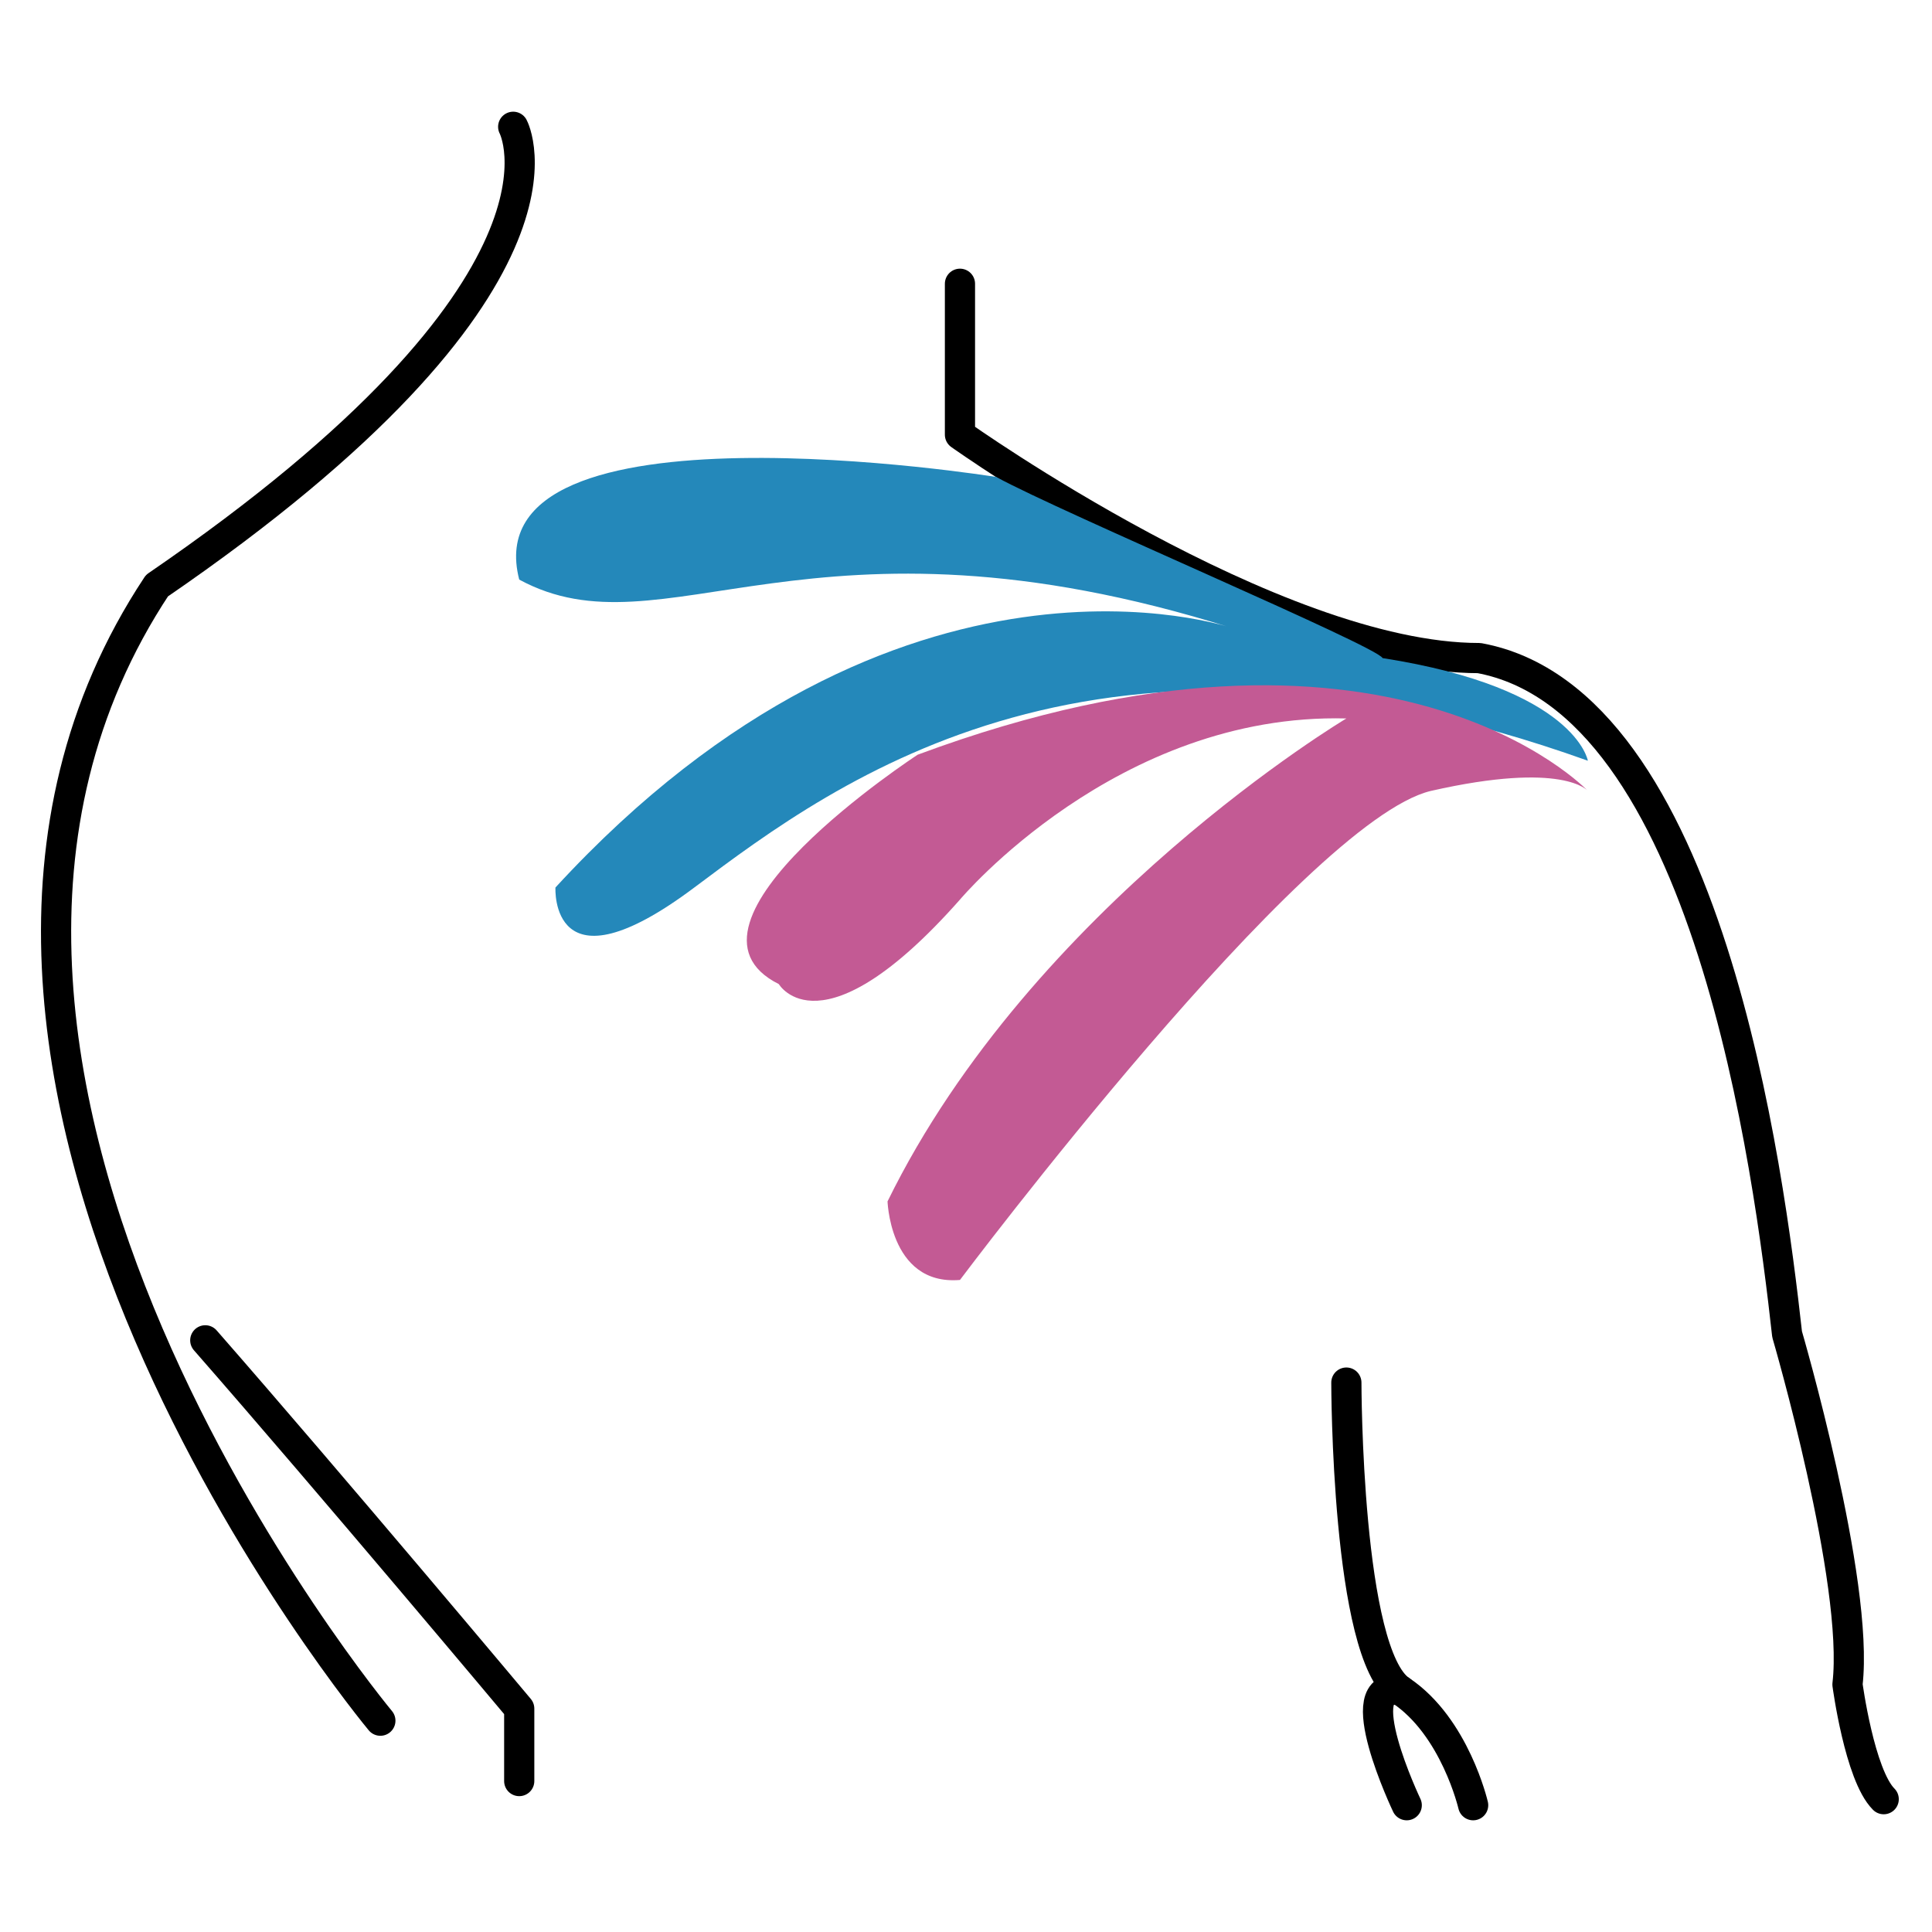
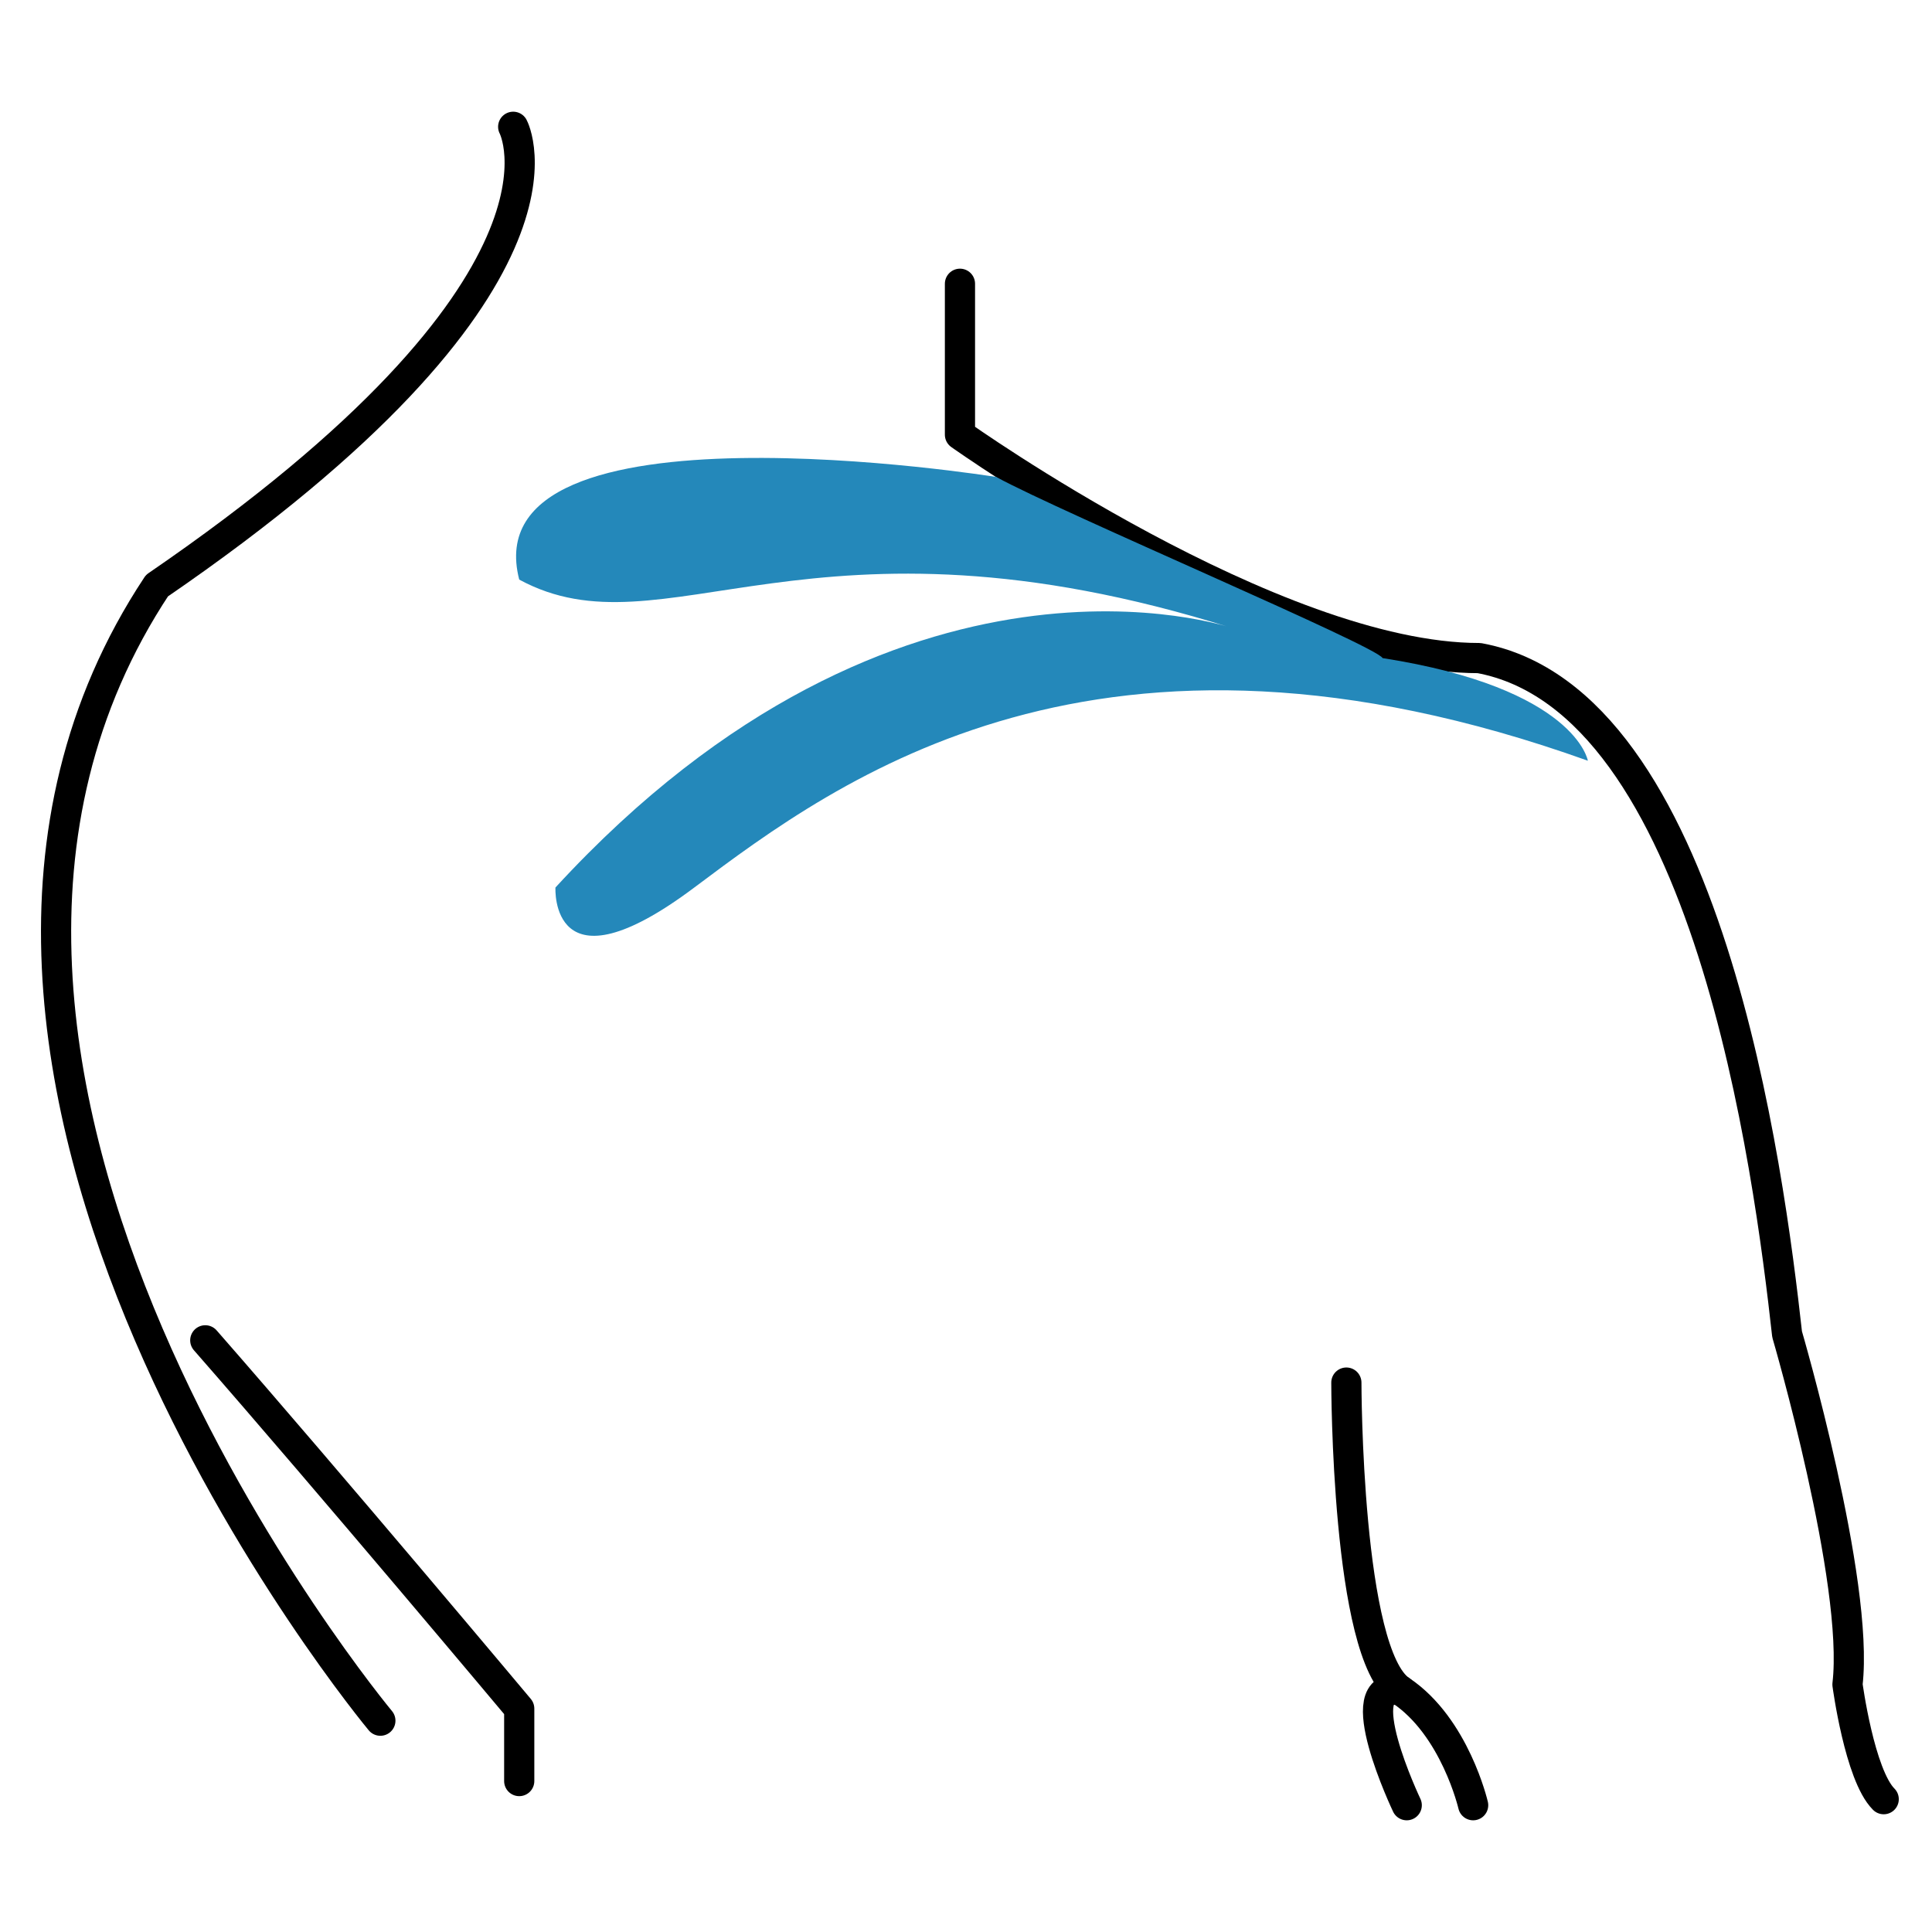
<svg xmlns="http://www.w3.org/2000/svg" version="1.1" id="图层_1" x="0px" y="0px" viewBox="0 0 32 32" style="enable-background:new 0 0 32 32;" xml:space="preserve">
  <style type="text/css">
	.st0{fill:none;stroke:#000000;stroke-width:0.5;stroke-linecap:round;stroke-linejoin:round;stroke-miterlimit:10;}
	.st1{fill:none;stroke:#040000;stroke-width:0.5;stroke-linecap:round;stroke-linejoin:round;stroke-miterlimit:10;}
	.st2{fill:#1CA4CC;}
	.st3{fill:#2488BF;}
	.st4{fill:#C35A94;}
	.st5{fill:#2488BA;}
	.st6{fill:none;stroke:#231815;stroke-width:0.5;stroke-linecap:round;stroke-linejoin:round;stroke-miterlimit:10;}
	.st7{fill:none;stroke:#000000;stroke-linecap:round;stroke-linejoin:round;stroke-miterlimit:10;}
	.st8{fill:none;stroke:#231815;stroke-miterlimit:10;}
	.st9{fill:none;stroke:#231815;stroke-width:0.5;stroke-miterlimit:10;}
	.st10{fill:none;stroke:#000000;stroke-width:0.25;stroke-linecap:round;stroke-linejoin:round;stroke-miterlimit:10;}
</style>
  <g>
    <path class="st0" d="M8.5,2.1c0,0,1.4,2.6-5.9,7.6c-5.3,8,3.7,18.8,3.7,18.8" />
    <path class="st0" d="M15.9,4.7v2.5c0,0,5.2,3.7,8.6,3.7c3.8,0.7,4.8,8.5,5.1,11.2c0,0,1.2,4.1,1,5.8c0,0,0.2,1.5,0.6,1.9" />
    <path class="st0" d="M3.4,22.2c2.1,2.4,5.2,6.1,5.2,6.1v1.2" />
    <path class="st0" d="M22.3,22.9c0,0,0,4.5,0.9,5.1s1.2,1.9,1.2,1.9" />
    <path class="st0" d="M23.3,29.9c0,0-1-2.1-0.1-1.9" />
    <path class="st5" d="M16.5,7.9c0,0-8.7-1.4-7.9,1.7c2.4,1.3,4.8-1.4,11.8,0.8c0,0-5.5-1.9-11.2,4.3c0,0-0.1,1.8,2.3,0   s6.7-5,14.8-2.1c0,0-0.2-1.2-3.4-1.7C22.8,10.7,17.6,8.5,16.5,7.9z" />
-     <path class="st4" d="M15.9,21.2c0,0,5.7-7.6,7.8-8.1c2.2-0.5,2.6,0,2.6,0S23,9.6,15.2,12.5c0,0-4.3,2.8-2.3,3.8c0,0,0.7,1.2,3-1.4   c0,0,2.6-3.1,6.4-3c0,0-5.2,3.1-7.6,8C14.7,19.8,14.7,21.3,15.9,21.2z" />
  </g>
</svg>